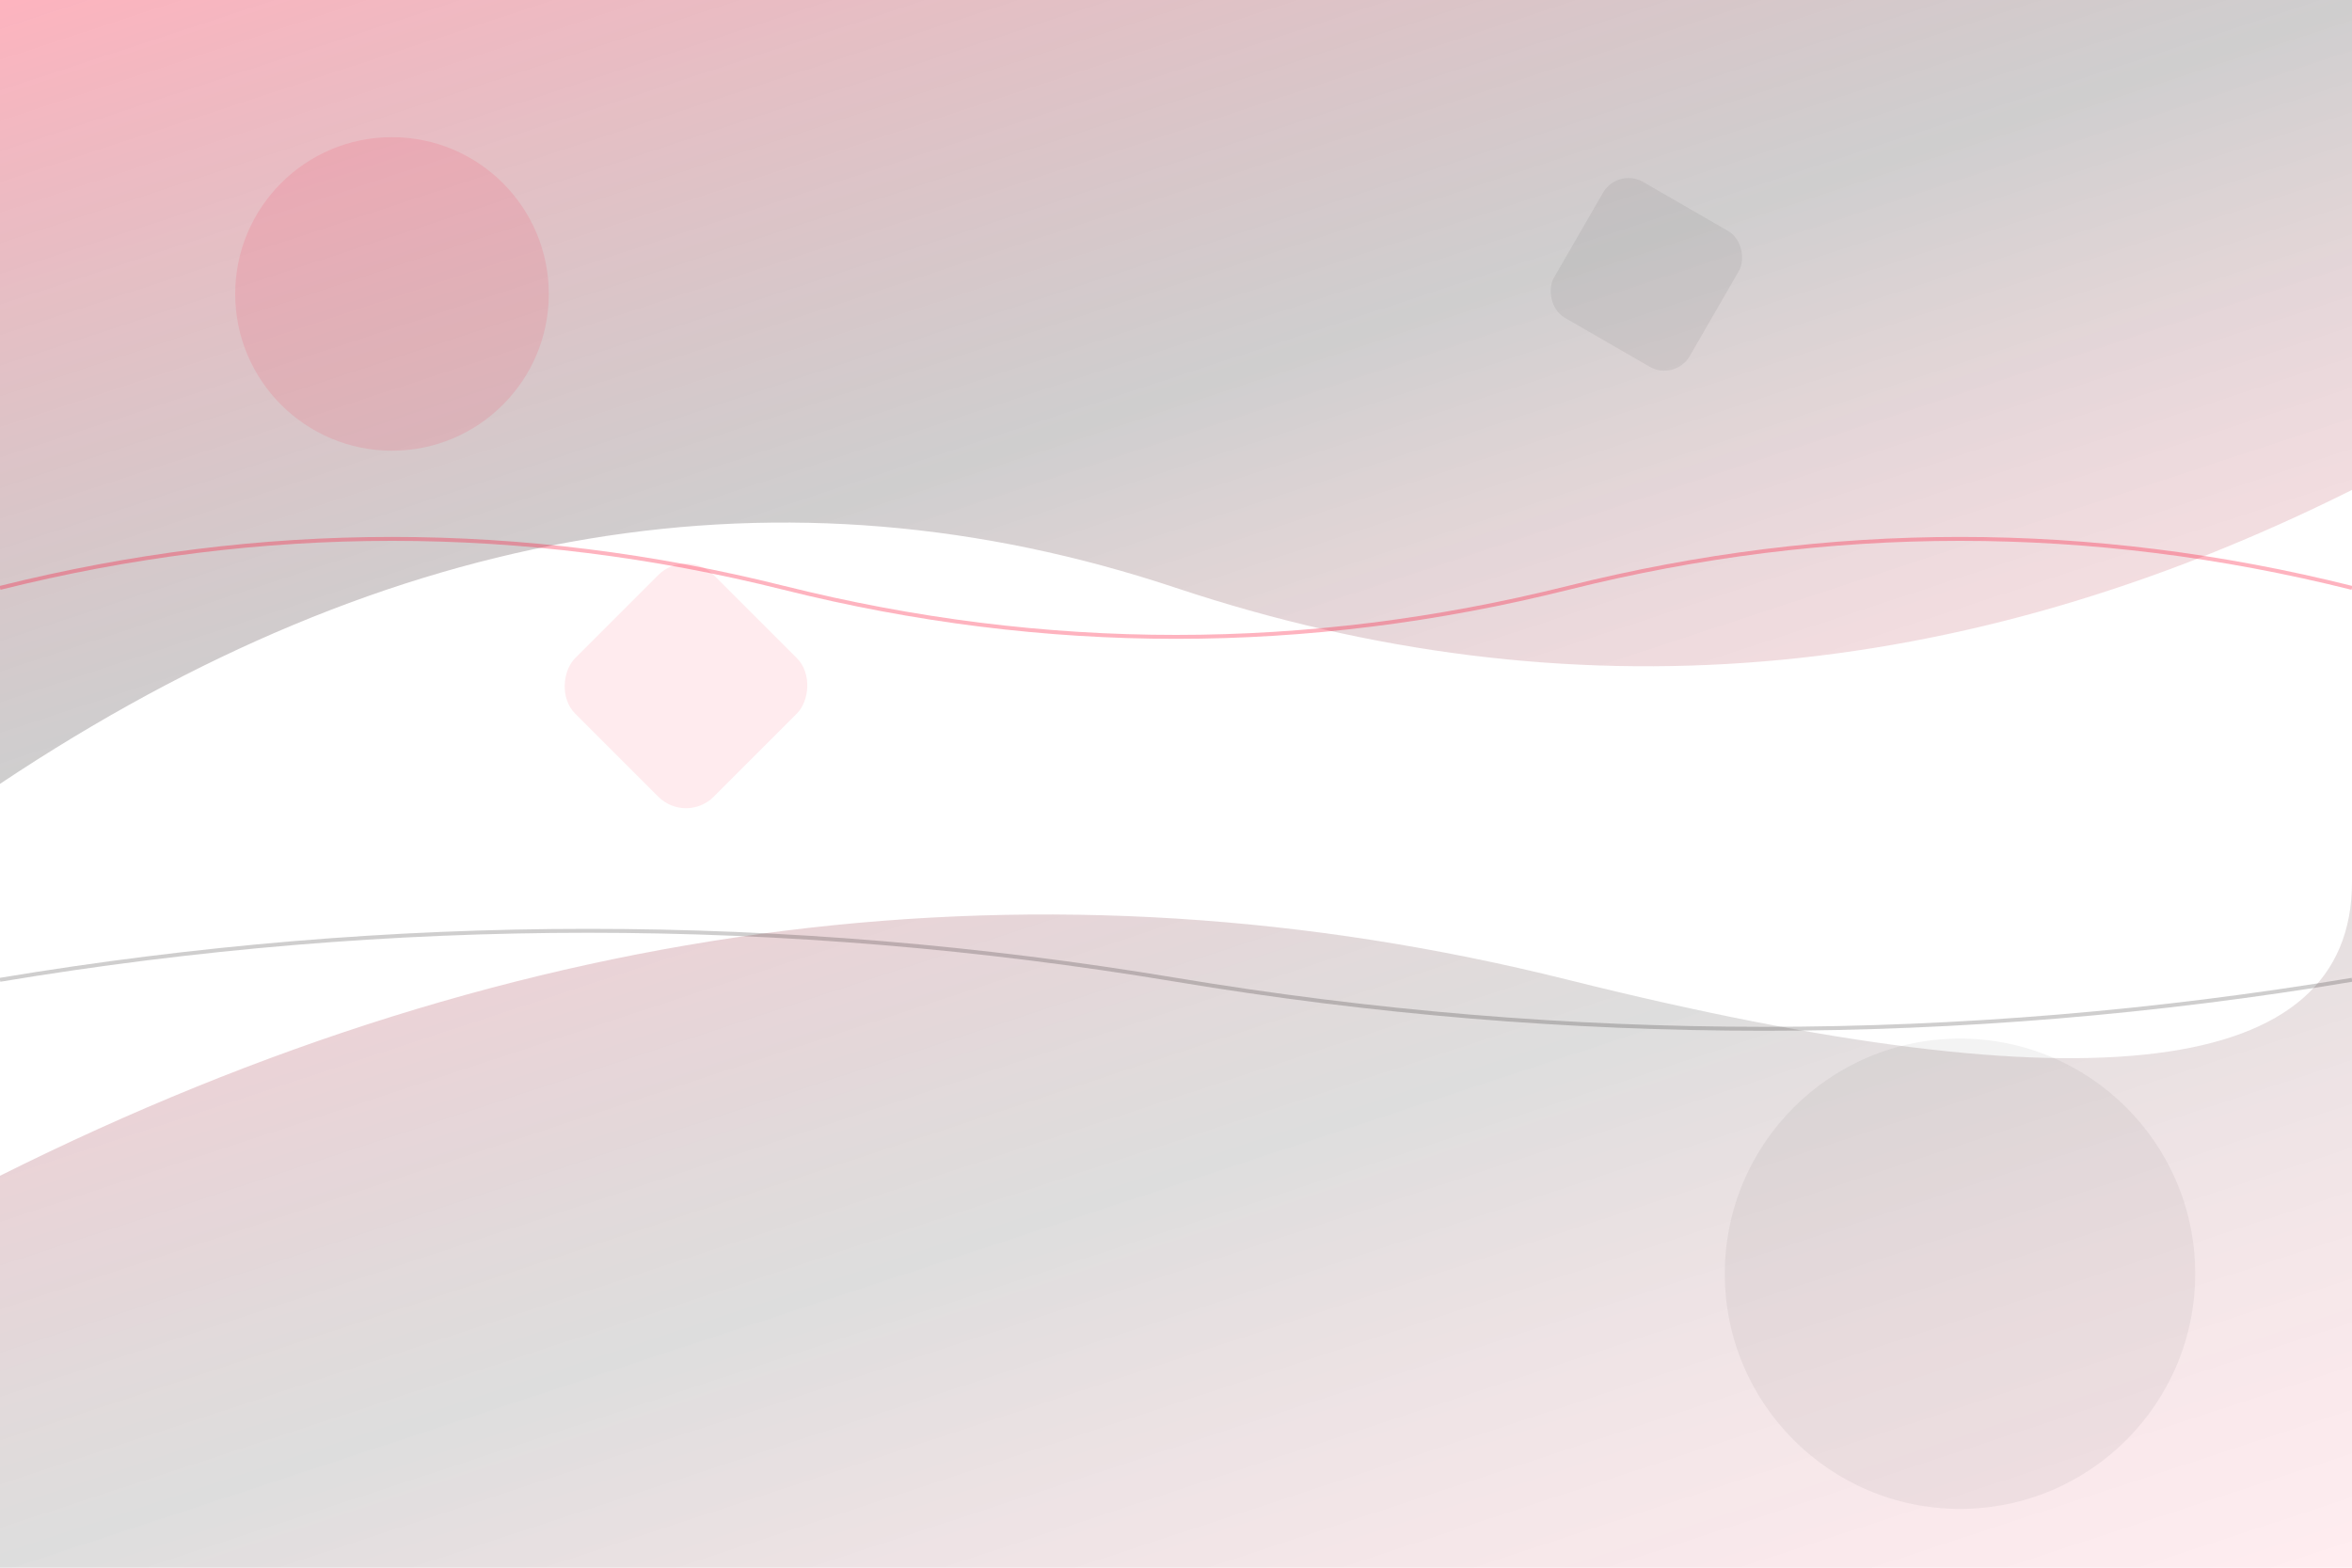
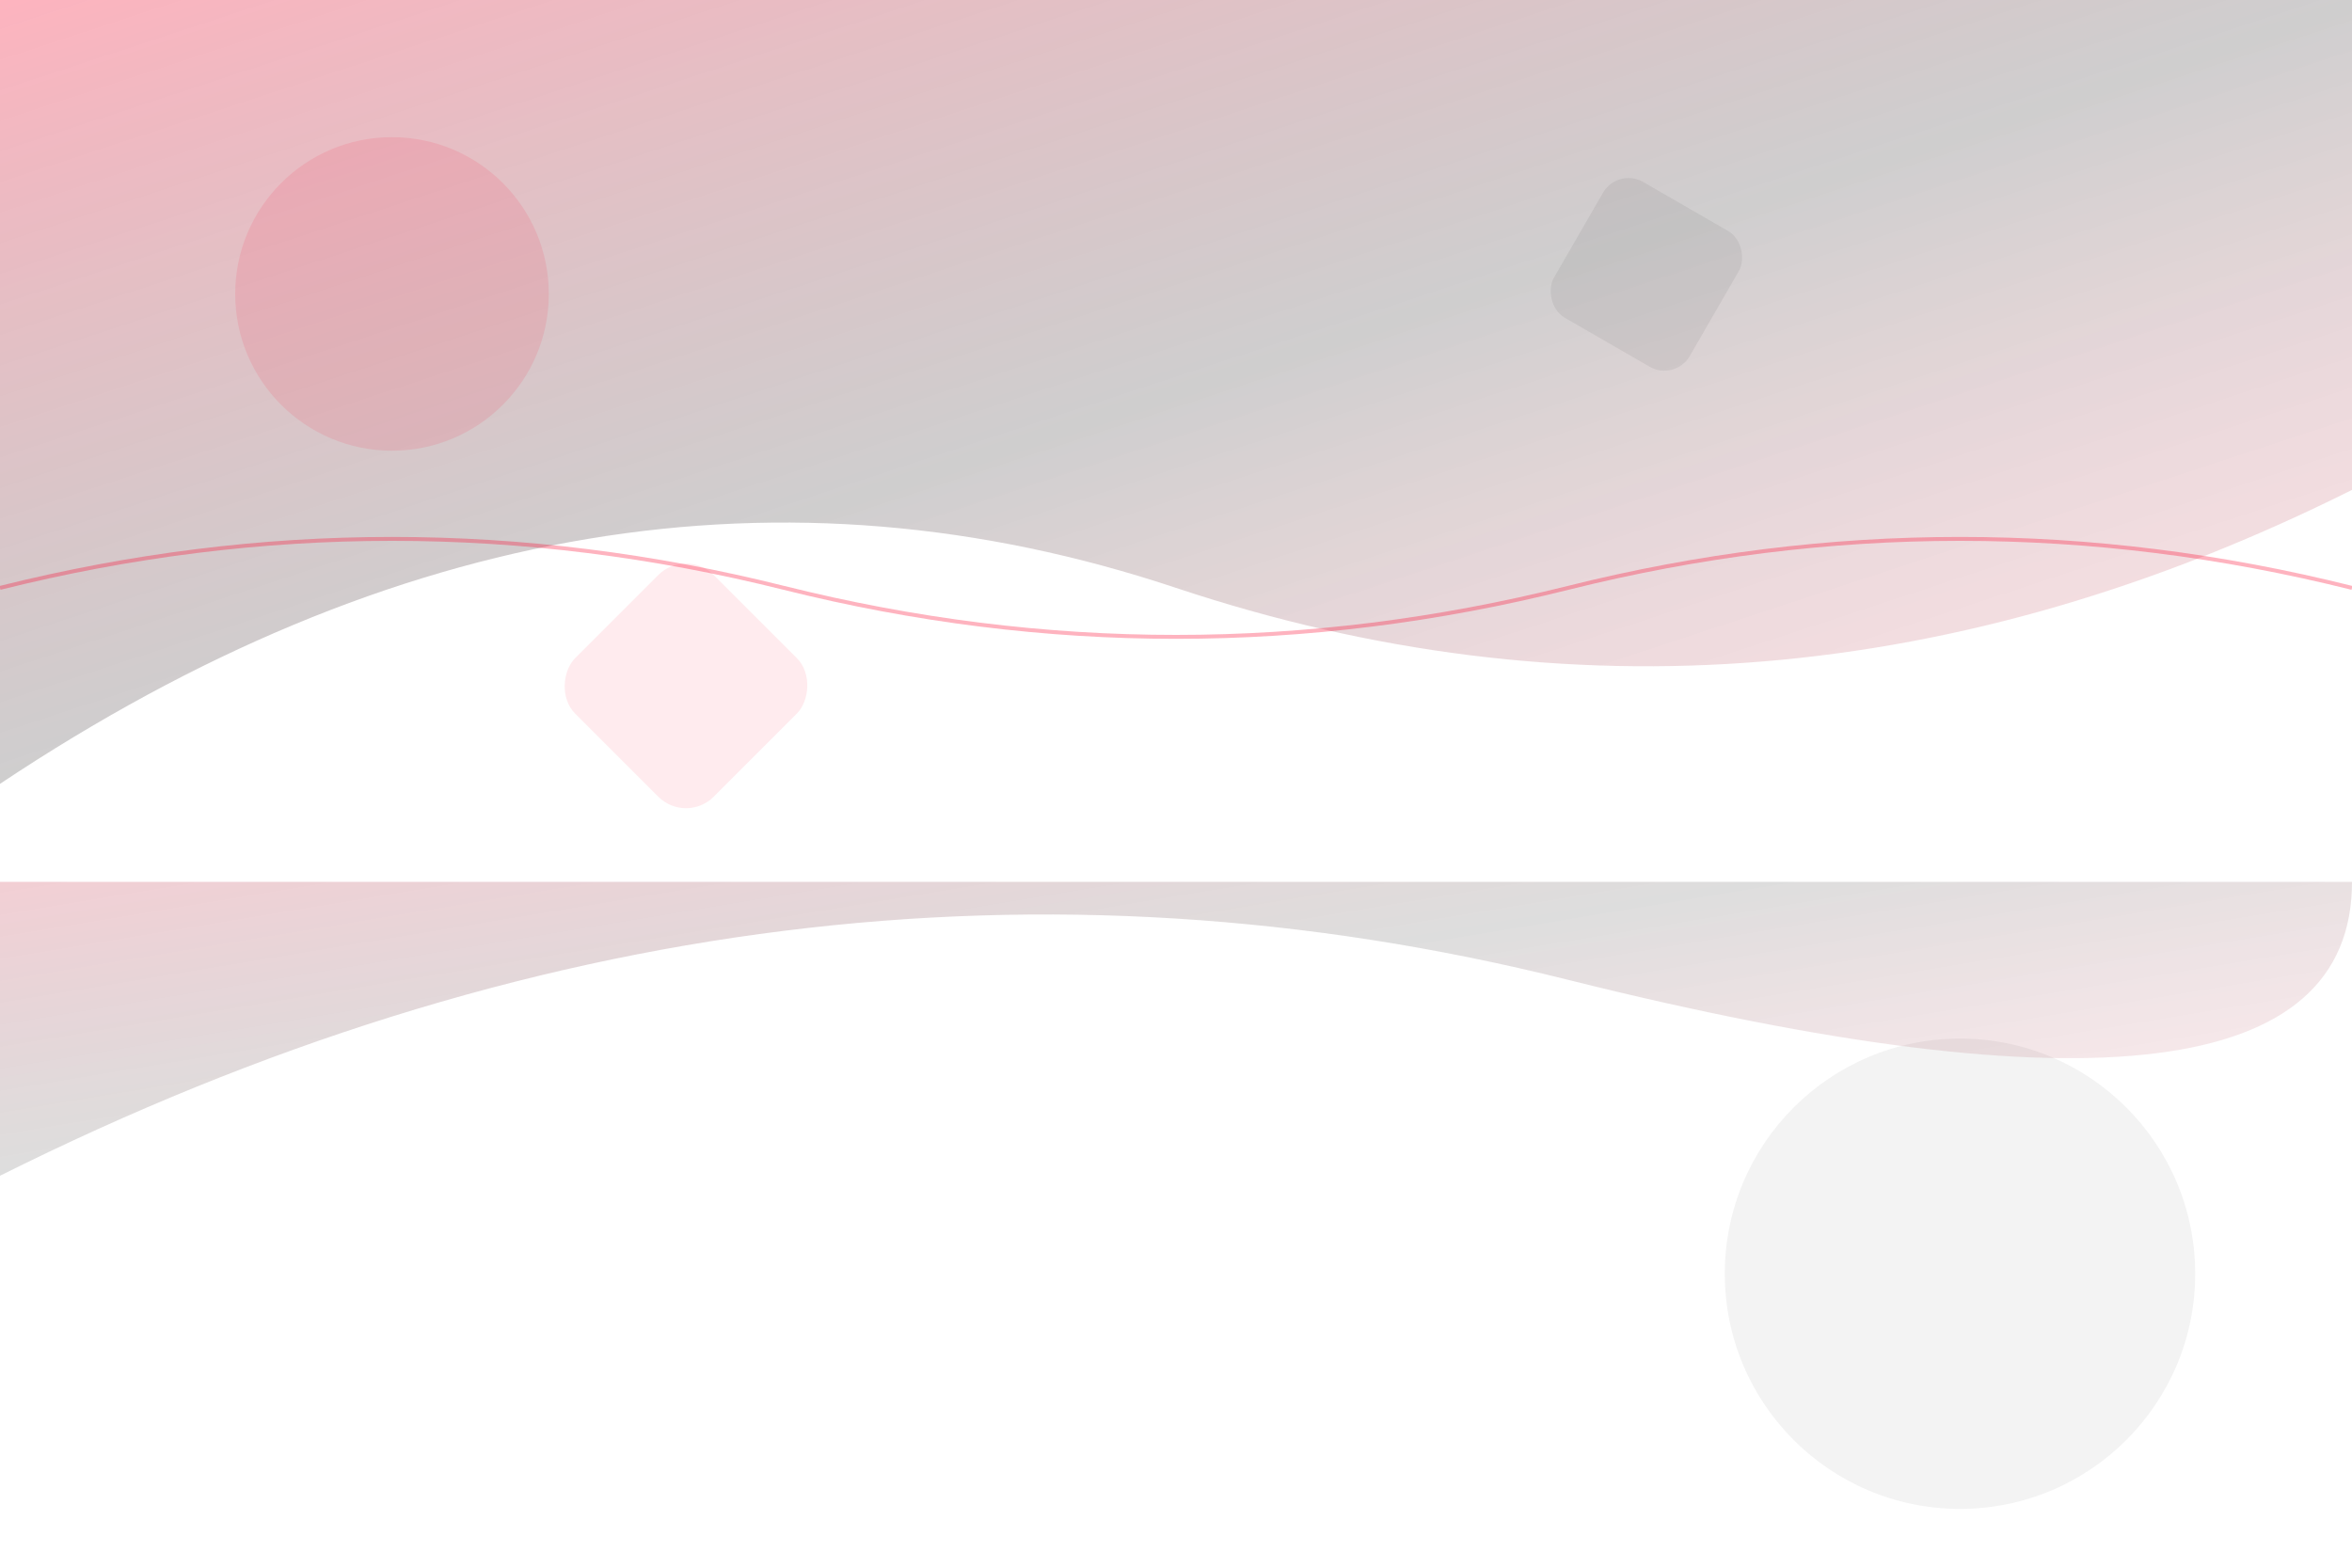
<svg xmlns="http://www.w3.org/2000/svg" width="1200" height="800" viewBox="0 0 1200 800" fill="none">
  <defs>
    <linearGradient id="grad1" x1="0%" y1="0%" x2="100%" y2="100%">
      <stop offset="0%" style="stop-color:#fa0228;stop-opacity:0.3" />
      <stop offset="50%" style="stop-color:#0f0c0c;stop-opacity:0.2" />
      <stop offset="100%" style="stop-color:#fa0228;stop-opacity:0.1" />
    </linearGradient>
  </defs>
  <path d="M0 400 Q300 200 600 300 T1200 250 V0 H0 Z" fill="url(#grad1)" />
-   <path d="M0 600 Q400 400 800 500 T1200 450 V800 H0 Z" fill="url(#grad1)" opacity="0.7" />
+   <path d="M0 600 Q400 400 800 500 T1200 450 H0 Z" fill="url(#grad1)" opacity="0.7" />
  <circle cx="200" cy="150" r="80" fill="#fa0228" opacity="0.1" />
  <circle cx="1000" cy="650" r="120" fill="#0f0c0c" opacity="0.05" />
  <rect x="300" y="300" width="100" height="100" rx="20" fill="#fa0228" opacity="0.08" transform="rotate(45 350 350)" />
  <rect x="800" y="100" width="80" height="80" rx="15" fill="#0f0c0c" opacity="0.06" transform="rotate(30 840 140)" />
  <path d="M0 300 Q200 250 400 300 Q600 350 800 300 Q1000 250 1200 300" stroke="#fa0228" stroke-width="2" fill="none" opacity="0.3" />
-   <path d="M0 500 Q300 450 600 500 Q900 550 1200 500" stroke="#0f0c0c" stroke-width="2" fill="none" opacity="0.2" />
</svg>